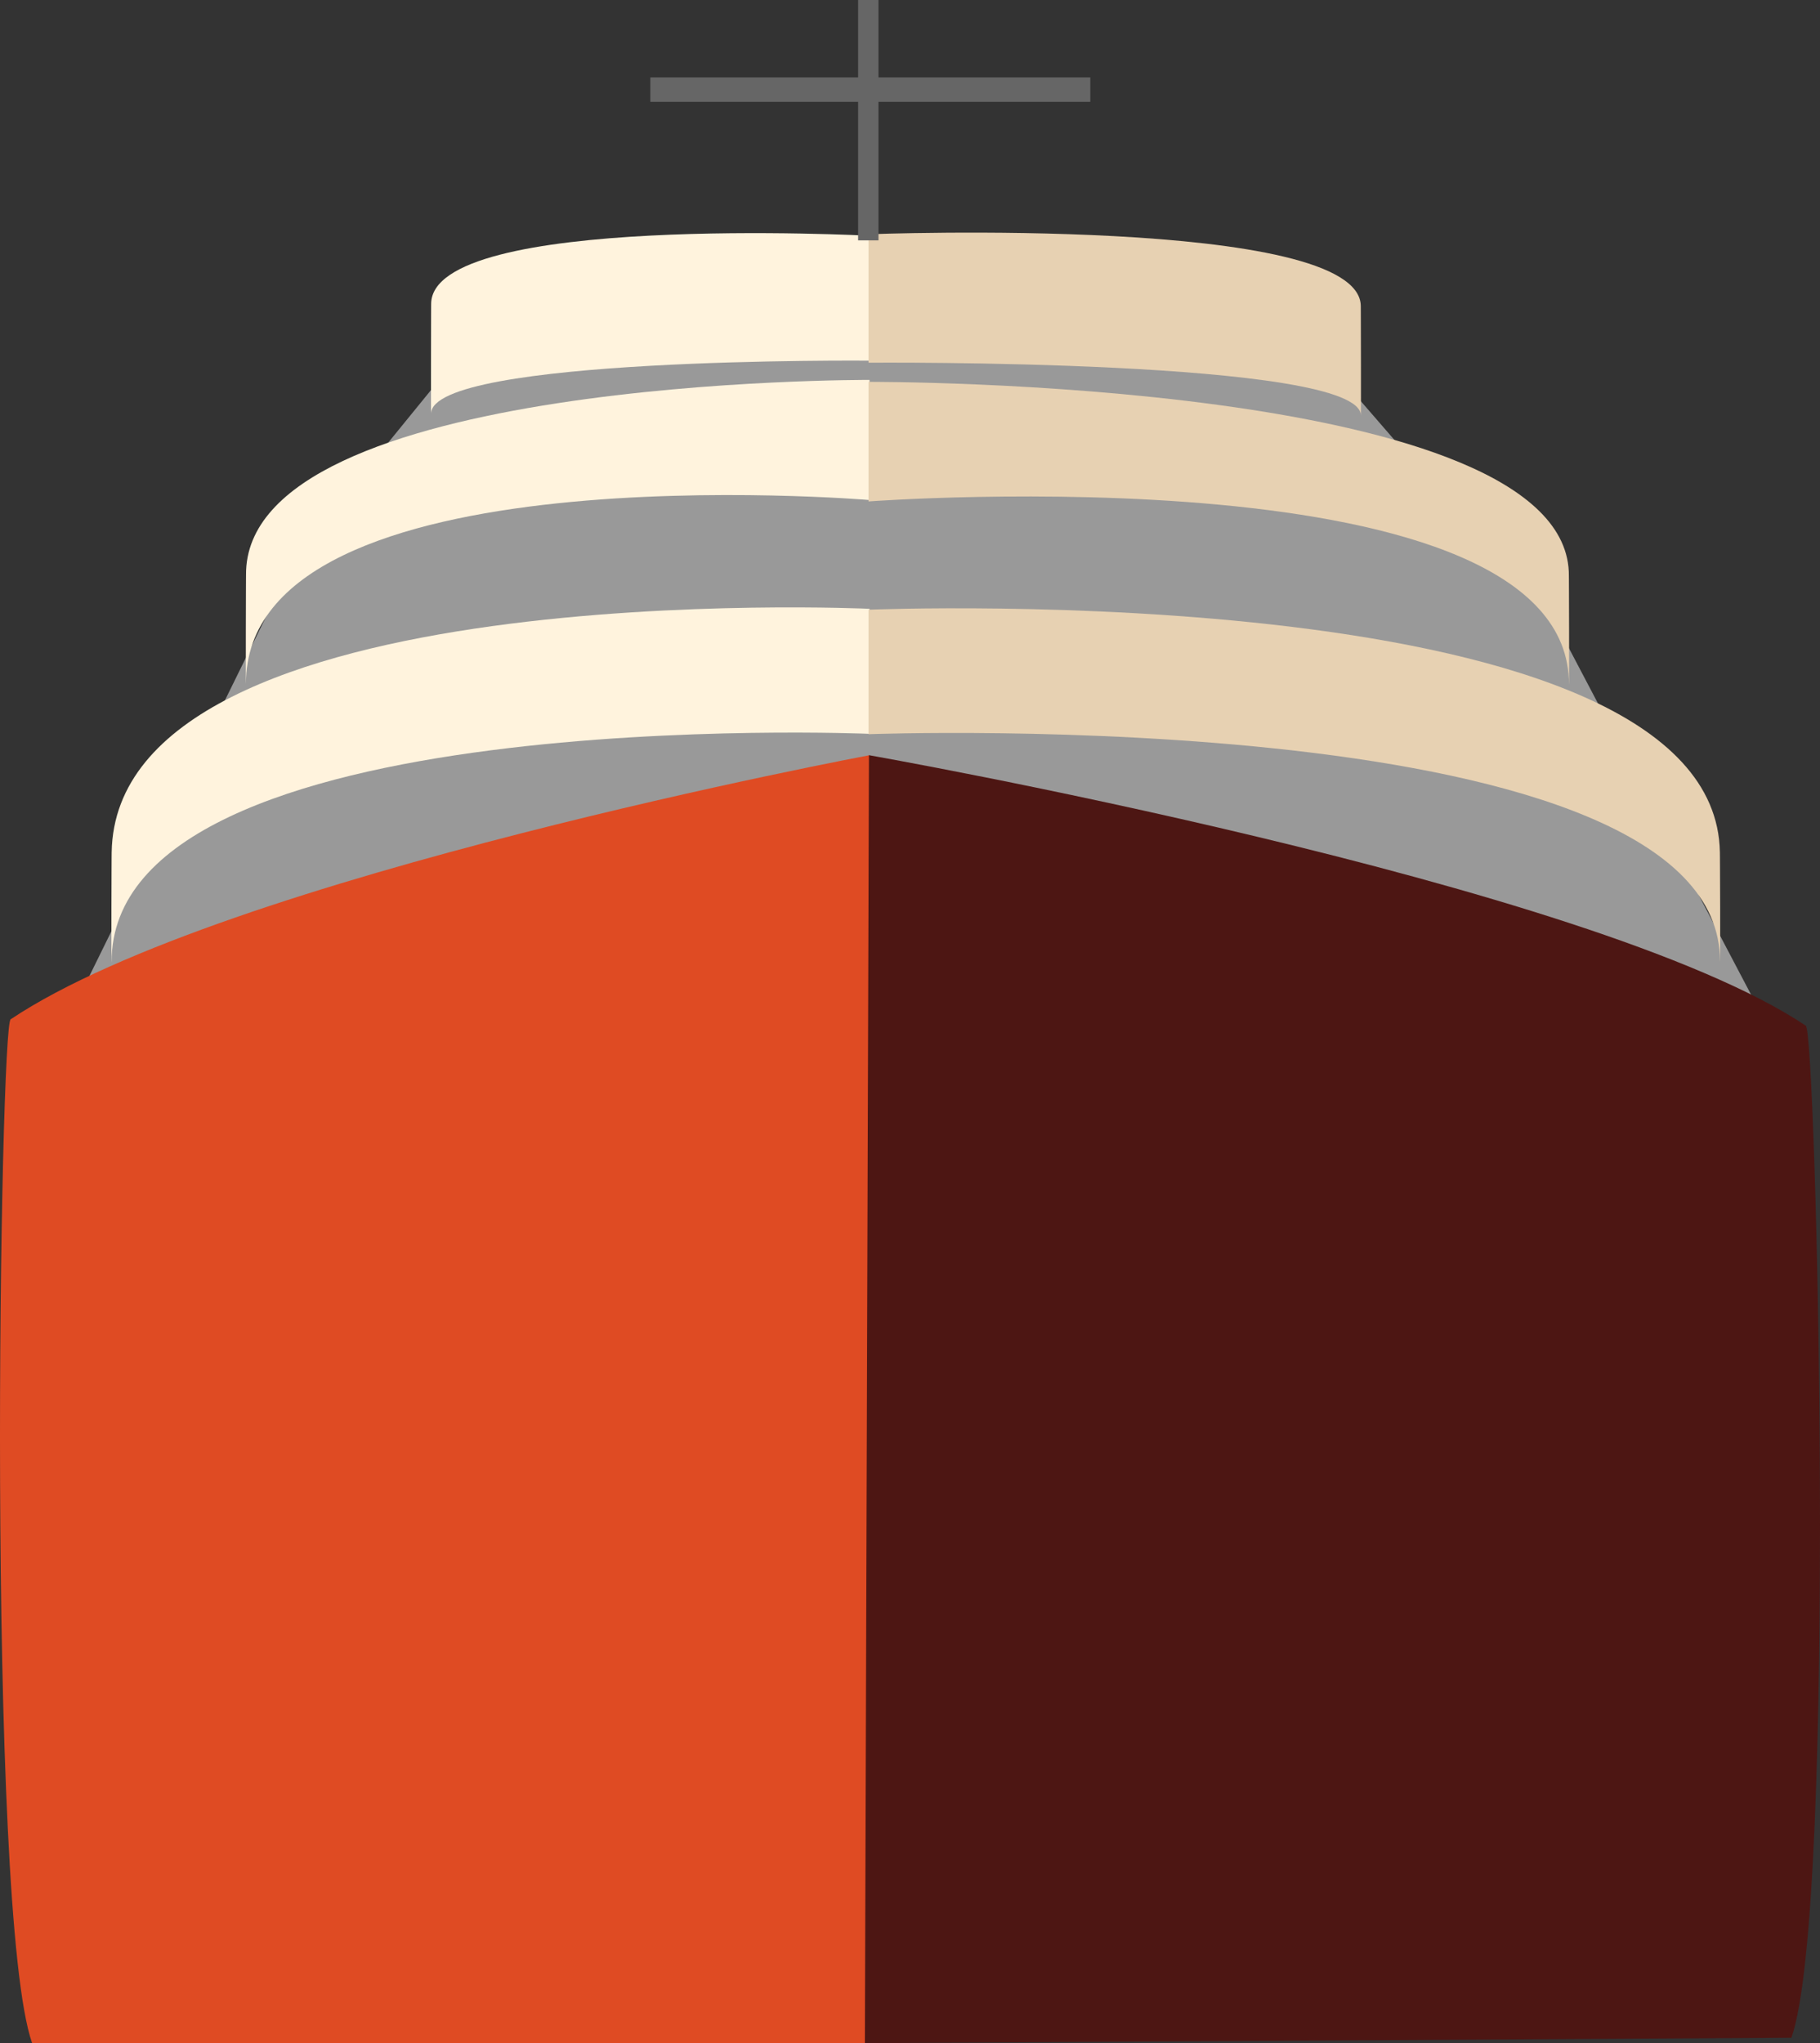
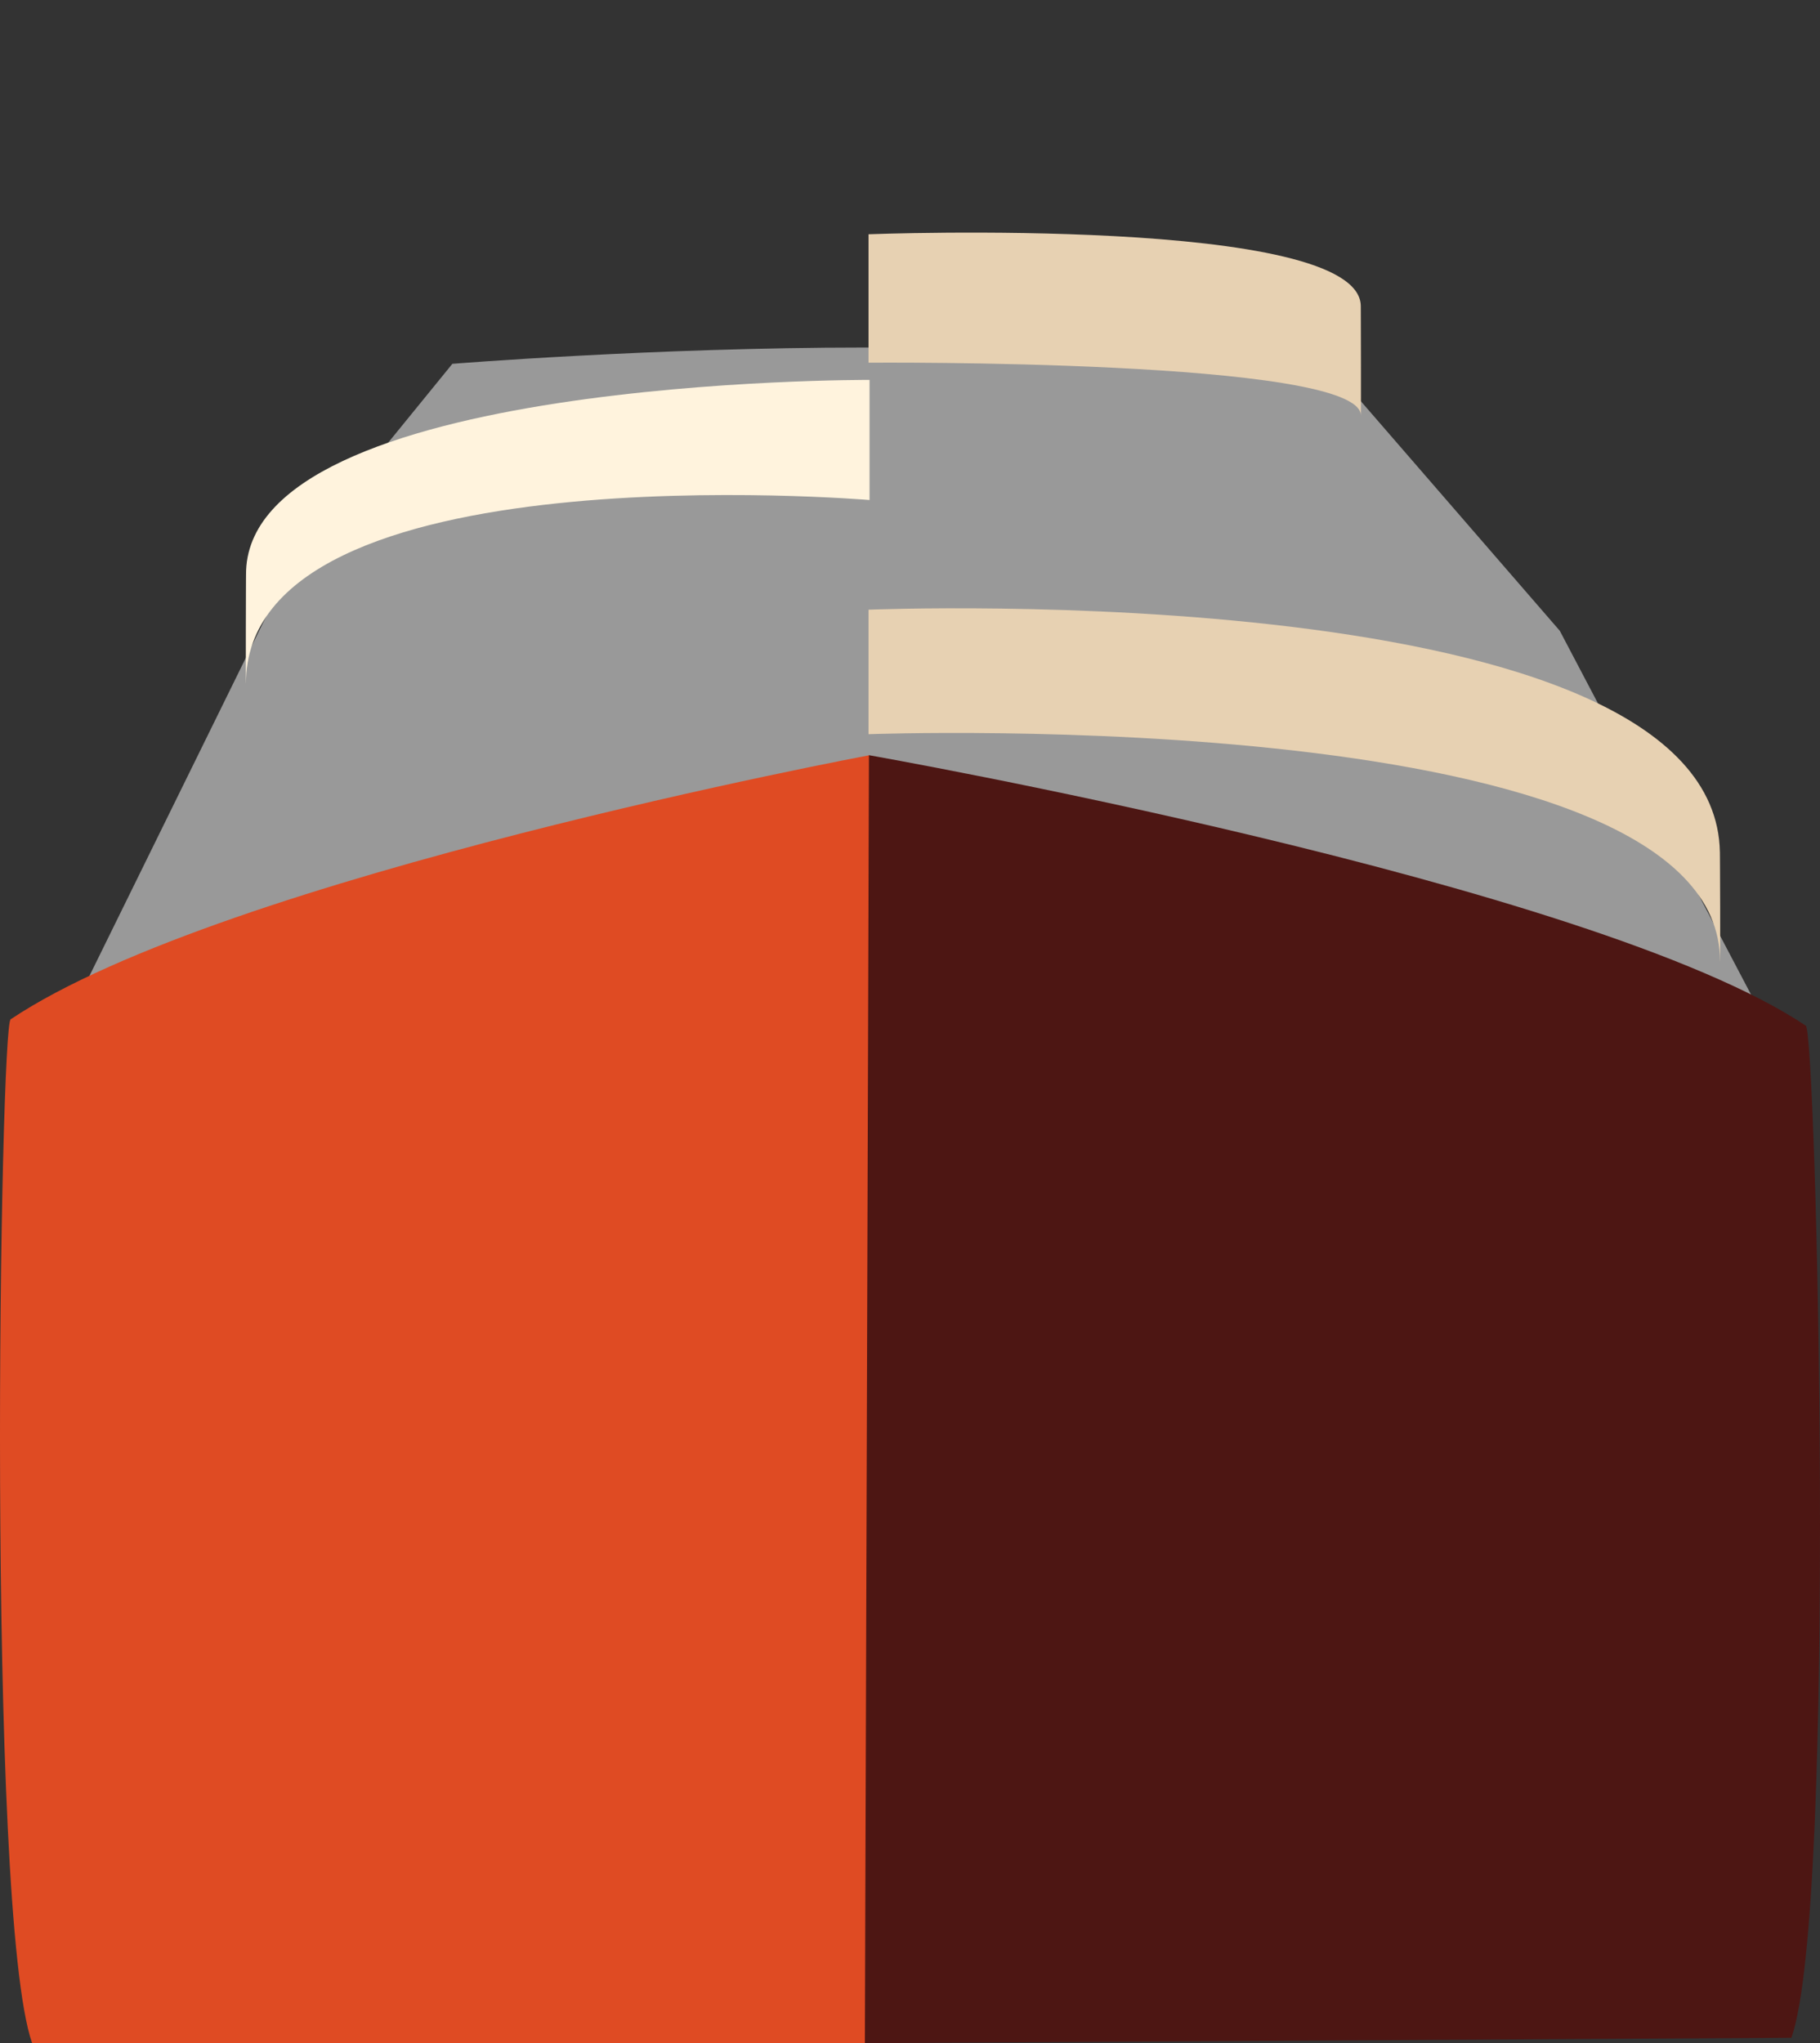
<svg xmlns="http://www.w3.org/2000/svg" viewBox="0 0 107.224 120.358">
  <rect x="0" y="0" width="107.224" height="120.358" fill="#333333" stroke="none" />
  <defs>
    <style>
      .a {
        fill: #999;
      }

      .b {
        fill: #666;
      }

      .c {
        fill: #df4b23;
      }

      .d {
        fill: #4d1613;
      }

      .e {
        fill: #fff3dd;
      }

      .f {
        fill: #e7d1b2;
      }
    </style>
  </defs>
  <path class="a" d="M91.894,37.158l-13.629-15.726s-13.947-.96-27.341-.96c-12.372,0-24.273.96-24.273.96L17.431,32.756,4.829,58.384l98.854,1.197Z" />
-   <rect class="b" x="38.315" y="4.56" width="25.92" height="1.44" />
  <path class="c" d="M.634,60.041C.005,60.085-.834,112.603,1.893,120.358H51.229V44.487S13.223,51.613.634,60.041Z" />
  <path class="d" d="M106.379,60.416c-12.589-8.428-55.185-15.929-55.185-15.929l-.24,75.871,54.586-.319C108.268,112.284,107.009,60.46,106.379,60.416Z" />
-   <path class="e" d="M6.579,50.215c-.004-.017-.031,6.493-.004,6.467C6.509,41.343,51.229,43.229,51.229,43.229V35.863S6.824,33.798,6.579,50.215Z" />
  <path class="e" d="M14.495,33.875c-.004-.017-.025,6.446-.004,6.42-.062-13.938,36.738-10.84,36.738-10.84V22.38S14.377,22.218,14.495,33.875Z" />
-   <path class="e" d="M25.401,17.907c-.003-.017-.018,6.486-.003,6.459,0-3.353,25.83-3.121,25.83-3.121V13.887S25.401,12.524,25.401,17.907Z" />
  <path class="f" d="M101.326,50.205C101.051,33.861,51.169,35.916,51.169,35.916v7.334s50.236-1.878,50.162,13.392C101.361,56.669,101.331,50.188,101.326,50.205Z" />
-   <path class="f" d="M92.429,33.938c.133-11.605-41.26-11.443-41.26-11.443V29.538s41.333-3.083,41.264,10.791C92.457,40.355,92.433,33.921,92.429,33.938Z" />
  <path class="f" d="M80.17,18.042c0-5.358-29.001-4.242-29.001-4.242v7.566s29.004-.232,29.004,3.106C80.19,24.498,80.173,18.024,80.17,18.042Z" />
-   <rect class="b" x="50.555" width="1.2" height="14.16" />
</svg>